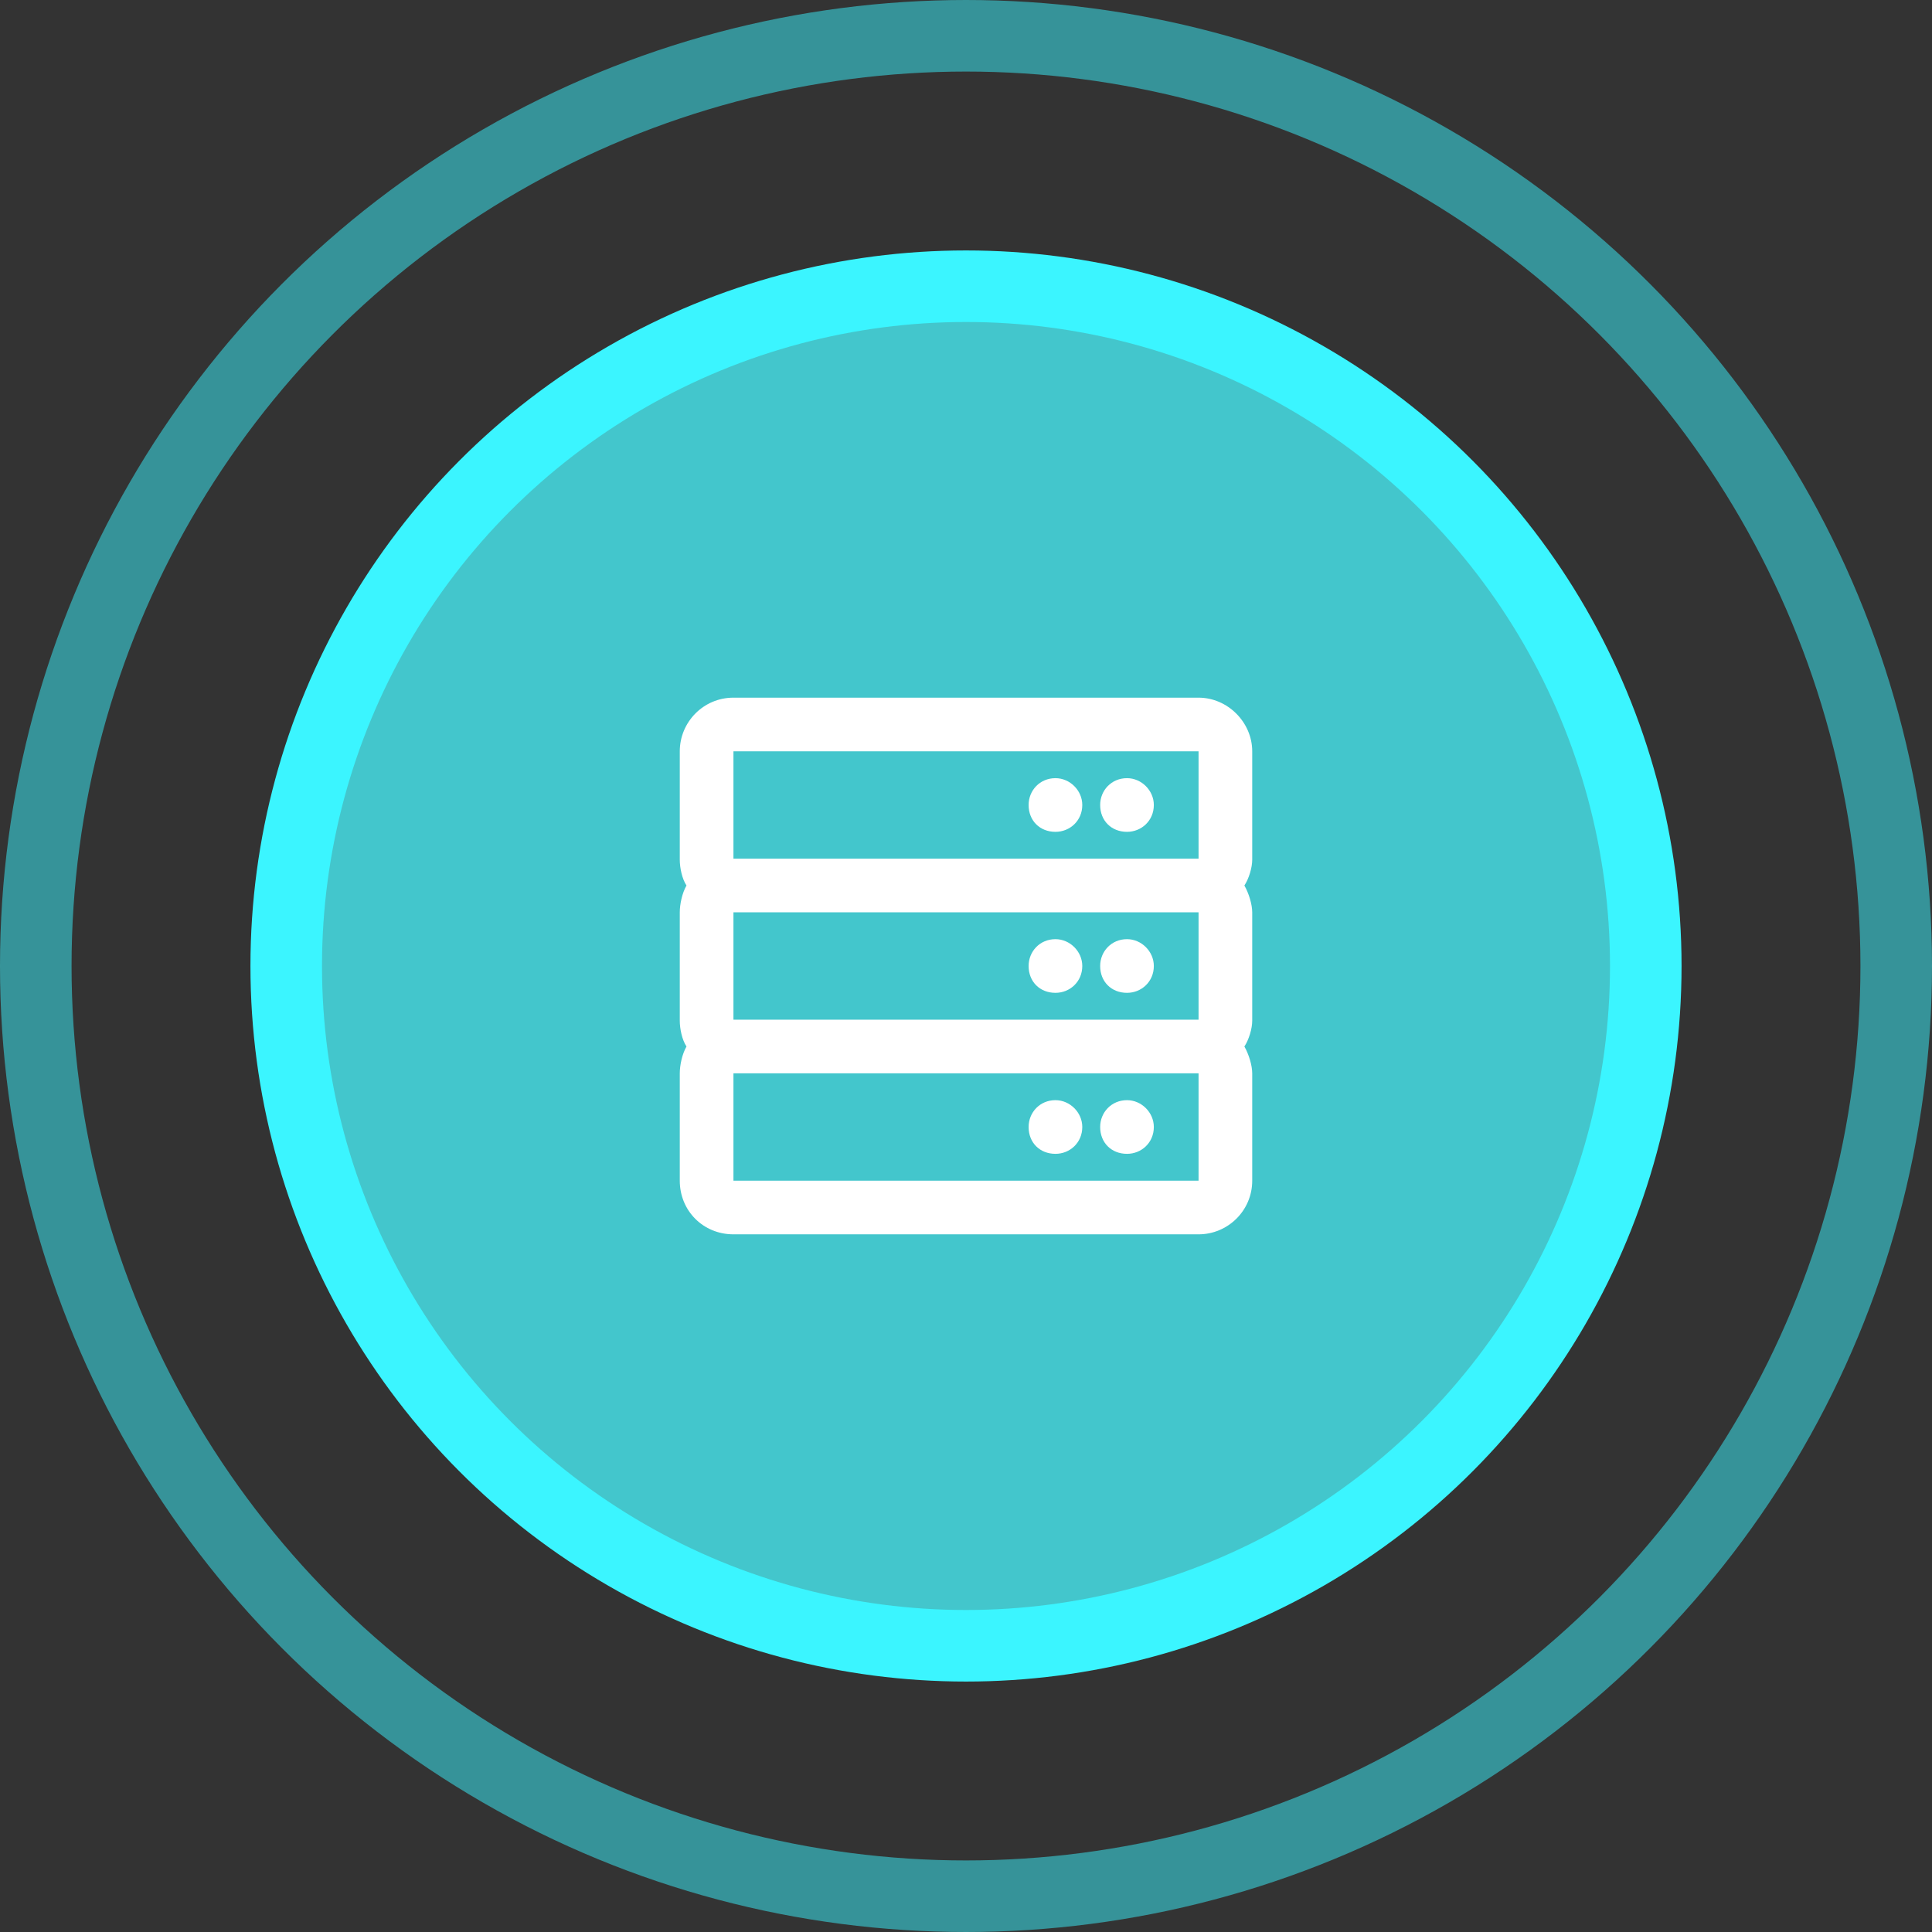
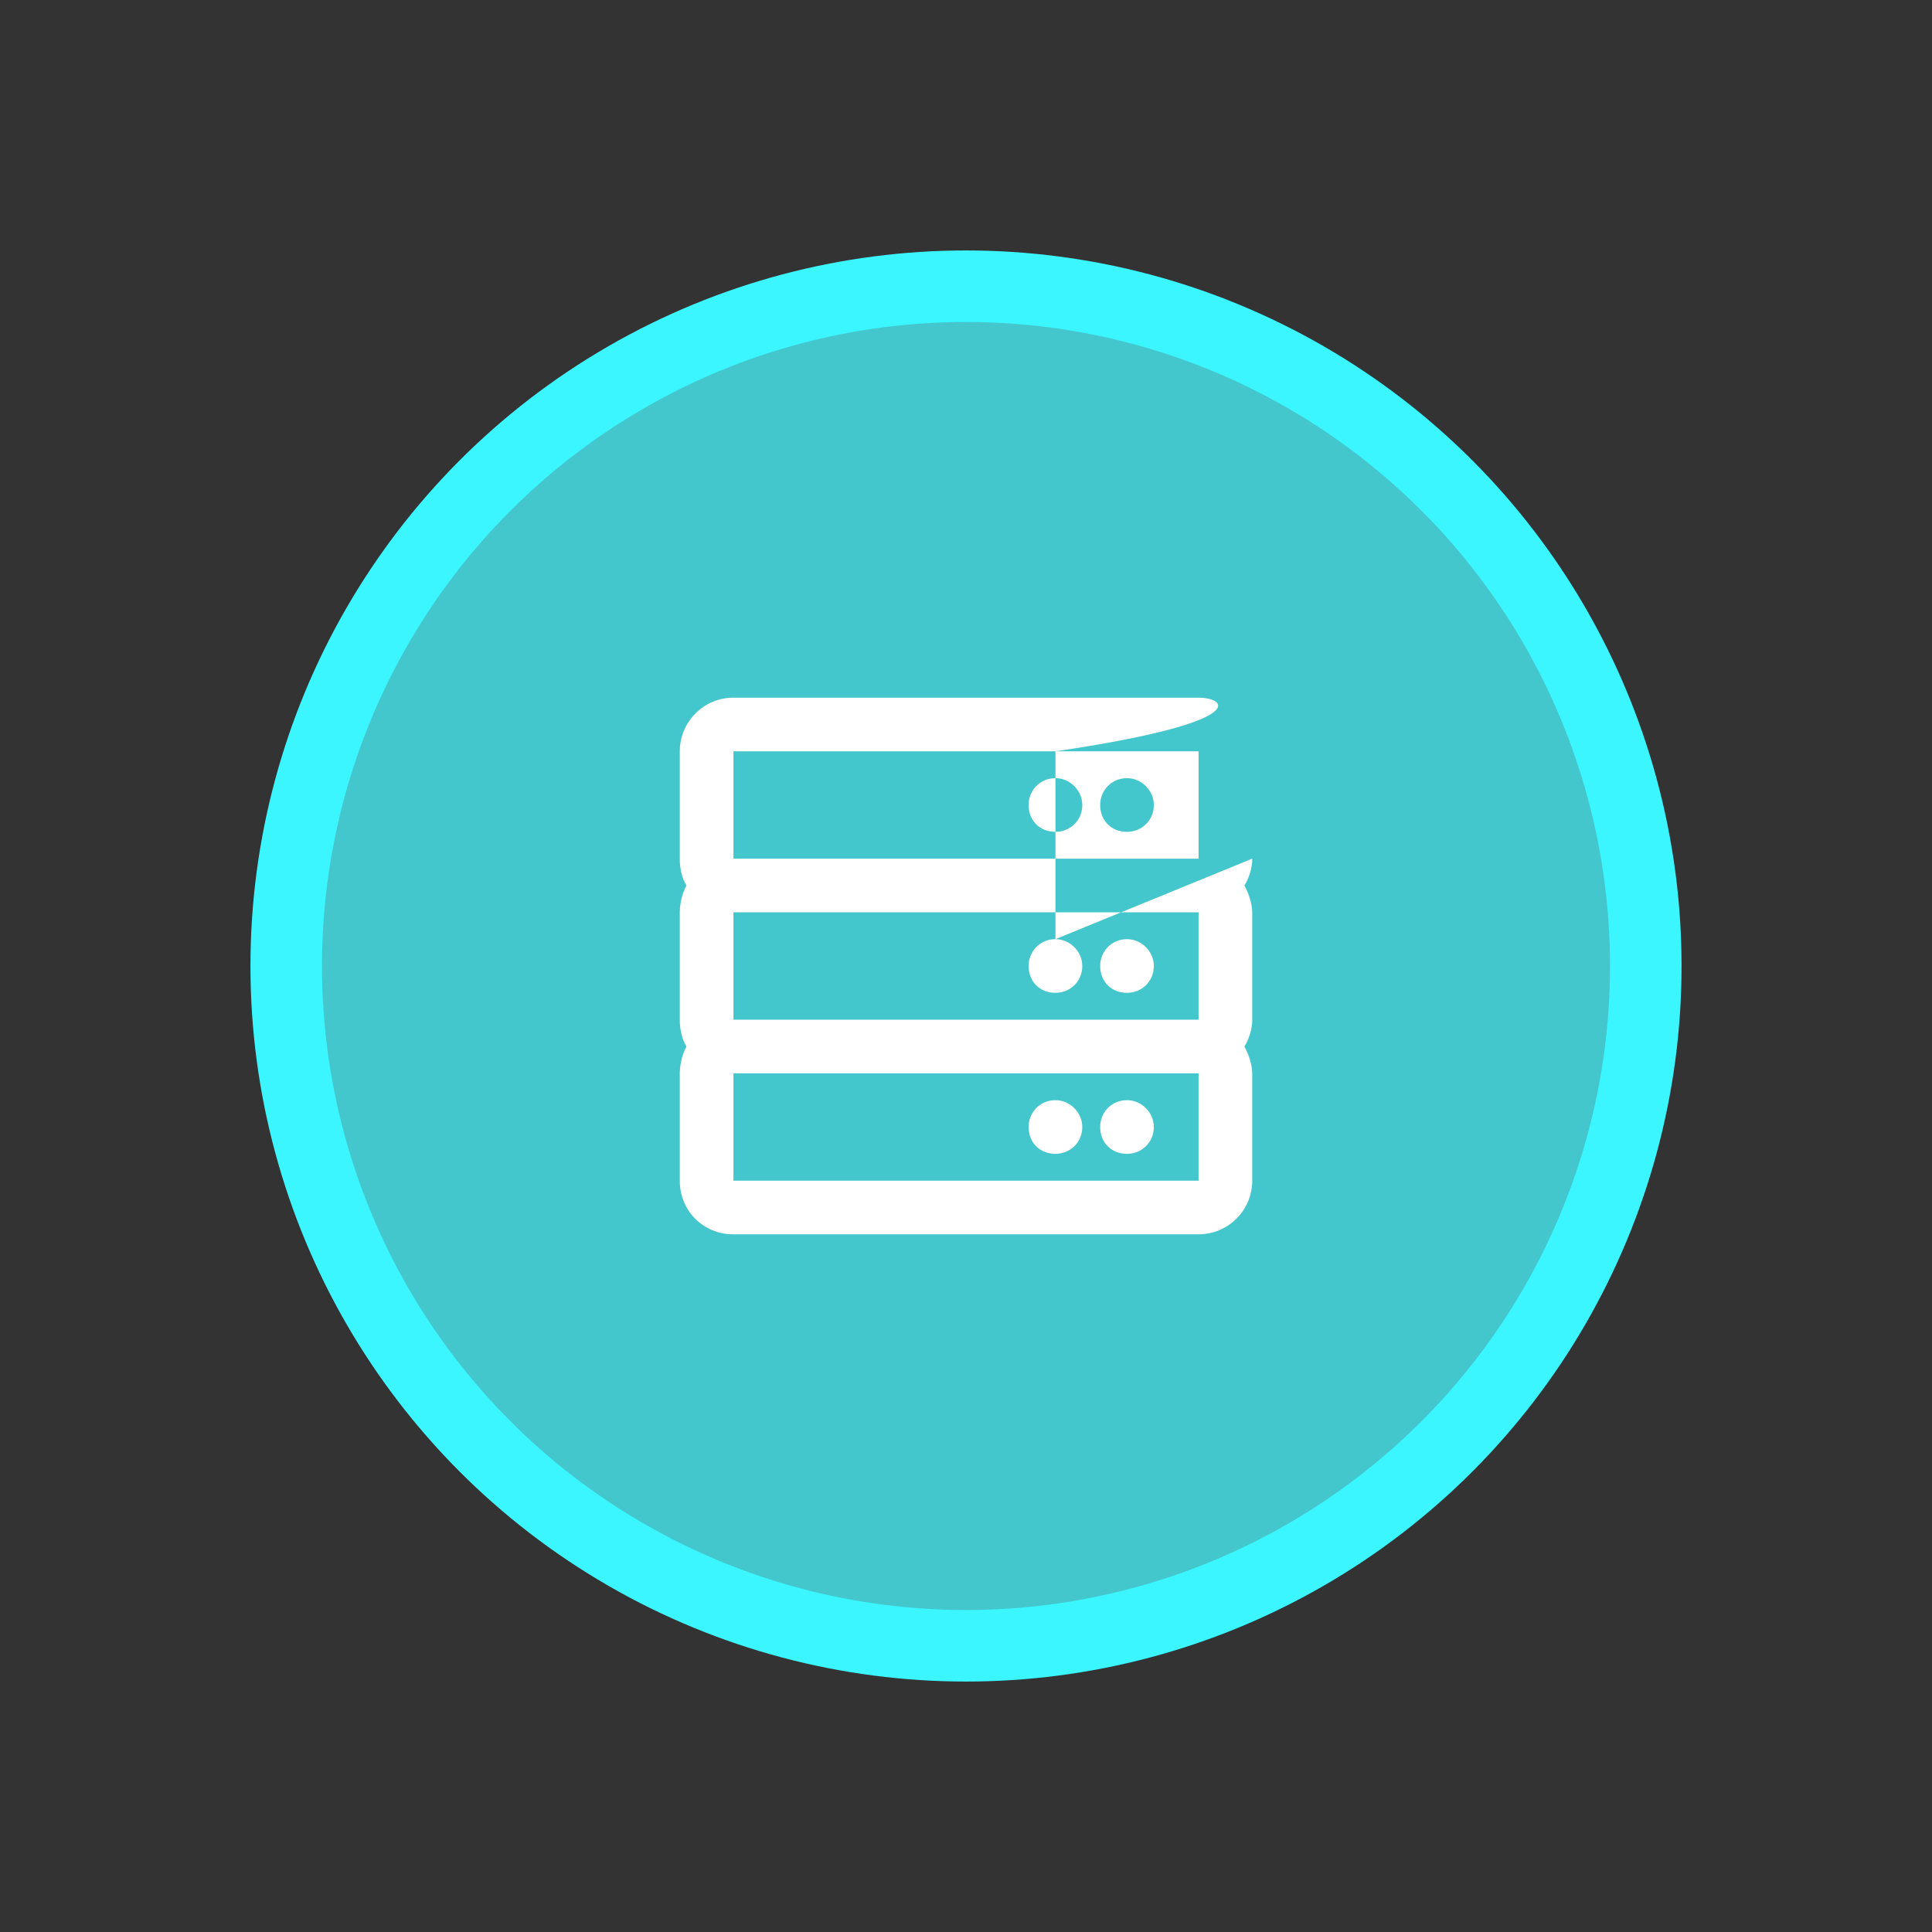
<svg xmlns="http://www.w3.org/2000/svg" width="108" height="108" viewBox="0 0 108 108" fill="none">
  <rect x="0" y="0" width="108" height="108" fill="#333333" stroke="none" />
  <g clip-path="url(#clip0_1747_1812)">
    <circle cx="54" cy="54" r="38" fill="#43C6CC" stroke="#3BF5FF" stroke-width="4" />
-     <path d="M64.5 63C64.5 62.188 63.812 61.5 63 61.5C62.125 61.5 61.5 62.188 61.5 63C61.5 63.875 62.125 64.5 63 64.5C63.812 64.5 64.5 63.875 64.5 63ZM59 61.5C58.125 61.5 57.5 62.188 57.5 63C57.5 63.875 58.125 64.5 59 64.5C59.812 64.5 60.5 63.875 60.5 63C60.5 62.188 59.812 61.5 59 61.5ZM63 52.5C62.125 52.5 61.5 53.188 61.5 54C61.5 54.875 62.125 55.5 63 55.5C63.812 55.5 64.5 54.875 64.5 54C64.5 53.188 63.812 52.5 63 52.5ZM59 52.5C58.125 52.5 57.5 53.188 57.5 54C57.5 54.875 58.125 55.5 59 55.5C59.812 55.5 60.5 54.875 60.5 54C60.5 53.188 59.812 52.5 59 52.5ZM70 48V42C70 40.375 68.625 39 67 39H41C39.312 39 38 40.375 38 42V48V48.062C38 48.5 38.125 49.125 38.375 49.5C38.125 49.938 38 50.562 38 51V57V57.062C38 57.5 38.125 58.125 38.375 58.5C38.125 58.938 38 59.562 38 60V66C38 67.688 39.312 69 41 69H67C68.625 69 70 67.688 70 66V60C70 59.562 69.812 58.938 69.562 58.5C69.812 58.125 70 57.5 70 57.062V57V51C70 50.562 69.812 49.938 69.562 49.5C69.812 49.125 70 48.5 70 48.062V48ZM41 48V42H67V48H41ZM67 51V57H41V51H67ZM67 60V66H41V60H67ZM63 46.5C63.812 46.5 64.5 45.875 64.5 45C64.5 44.188 63.812 43.5 63 43.5C62.125 43.5 61.5 44.188 61.5 45C61.5 45.875 62.125 46.5 63 46.5ZM59 46.5C59.812 46.5 60.5 45.875 60.5 45C60.5 44.188 59.812 43.5 59 43.5C58.125 43.5 57.5 44.188 57.5 45C57.5 45.875 58.125 46.5 59 46.5Z" fill="white" />
-     <circle opacity="0.5" cx="54" cy="54" r="52" stroke="#3BF5FF" stroke-width="4" />
+     <path d="M64.5 63C64.5 62.188 63.812 61.5 63 61.5C62.125 61.5 61.5 62.188 61.5 63C61.5 63.875 62.125 64.5 63 64.5C63.812 64.5 64.5 63.875 64.5 63ZM59 61.5C58.125 61.5 57.5 62.188 57.5 63C57.5 63.875 58.125 64.5 59 64.5C59.812 64.5 60.5 63.875 60.5 63C60.5 62.188 59.812 61.5 59 61.5ZM63 52.5C62.125 52.5 61.5 53.188 61.5 54C61.5 54.875 62.125 55.5 63 55.5C63.812 55.5 64.5 54.875 64.5 54C64.5 53.188 63.812 52.5 63 52.5ZM59 52.5C58.125 52.5 57.5 53.188 57.5 54C57.5 54.875 58.125 55.5 59 55.5C59.812 55.5 60.5 54.875 60.5 54C60.5 53.188 59.812 52.5 59 52.5ZV42C70 40.375 68.625 39 67 39H41C39.312 39 38 40.375 38 42V48V48.062C38 48.5 38.125 49.125 38.375 49.5C38.125 49.938 38 50.562 38 51V57V57.062C38 57.5 38.125 58.125 38.375 58.5C38.125 58.938 38 59.562 38 60V66C38 67.688 39.312 69 41 69H67C68.625 69 70 67.688 70 66V60C70 59.562 69.812 58.938 69.562 58.5C69.812 58.125 70 57.5 70 57.062V57V51C70 50.562 69.812 49.938 69.562 49.5C69.812 49.125 70 48.5 70 48.062V48ZM41 48V42H67V48H41ZM67 51V57H41V51H67ZM67 60V66H41V60H67ZM63 46.5C63.812 46.5 64.5 45.875 64.5 45C64.5 44.188 63.812 43.5 63 43.5C62.125 43.5 61.5 44.188 61.5 45C61.5 45.875 62.125 46.5 63 46.5ZM59 46.5C59.812 46.5 60.5 45.875 60.5 45C60.5 44.188 59.812 43.5 59 43.5C58.125 43.5 57.5 44.188 57.5 45C57.5 45.875 58.125 46.5 59 46.5Z" fill="white" />
  </g>
  <defs>
    <clipPath id="clip0_1747_1812">
      <rect width="108" height="108" fill="white" />
    </clipPath>
  </defs>
</svg>